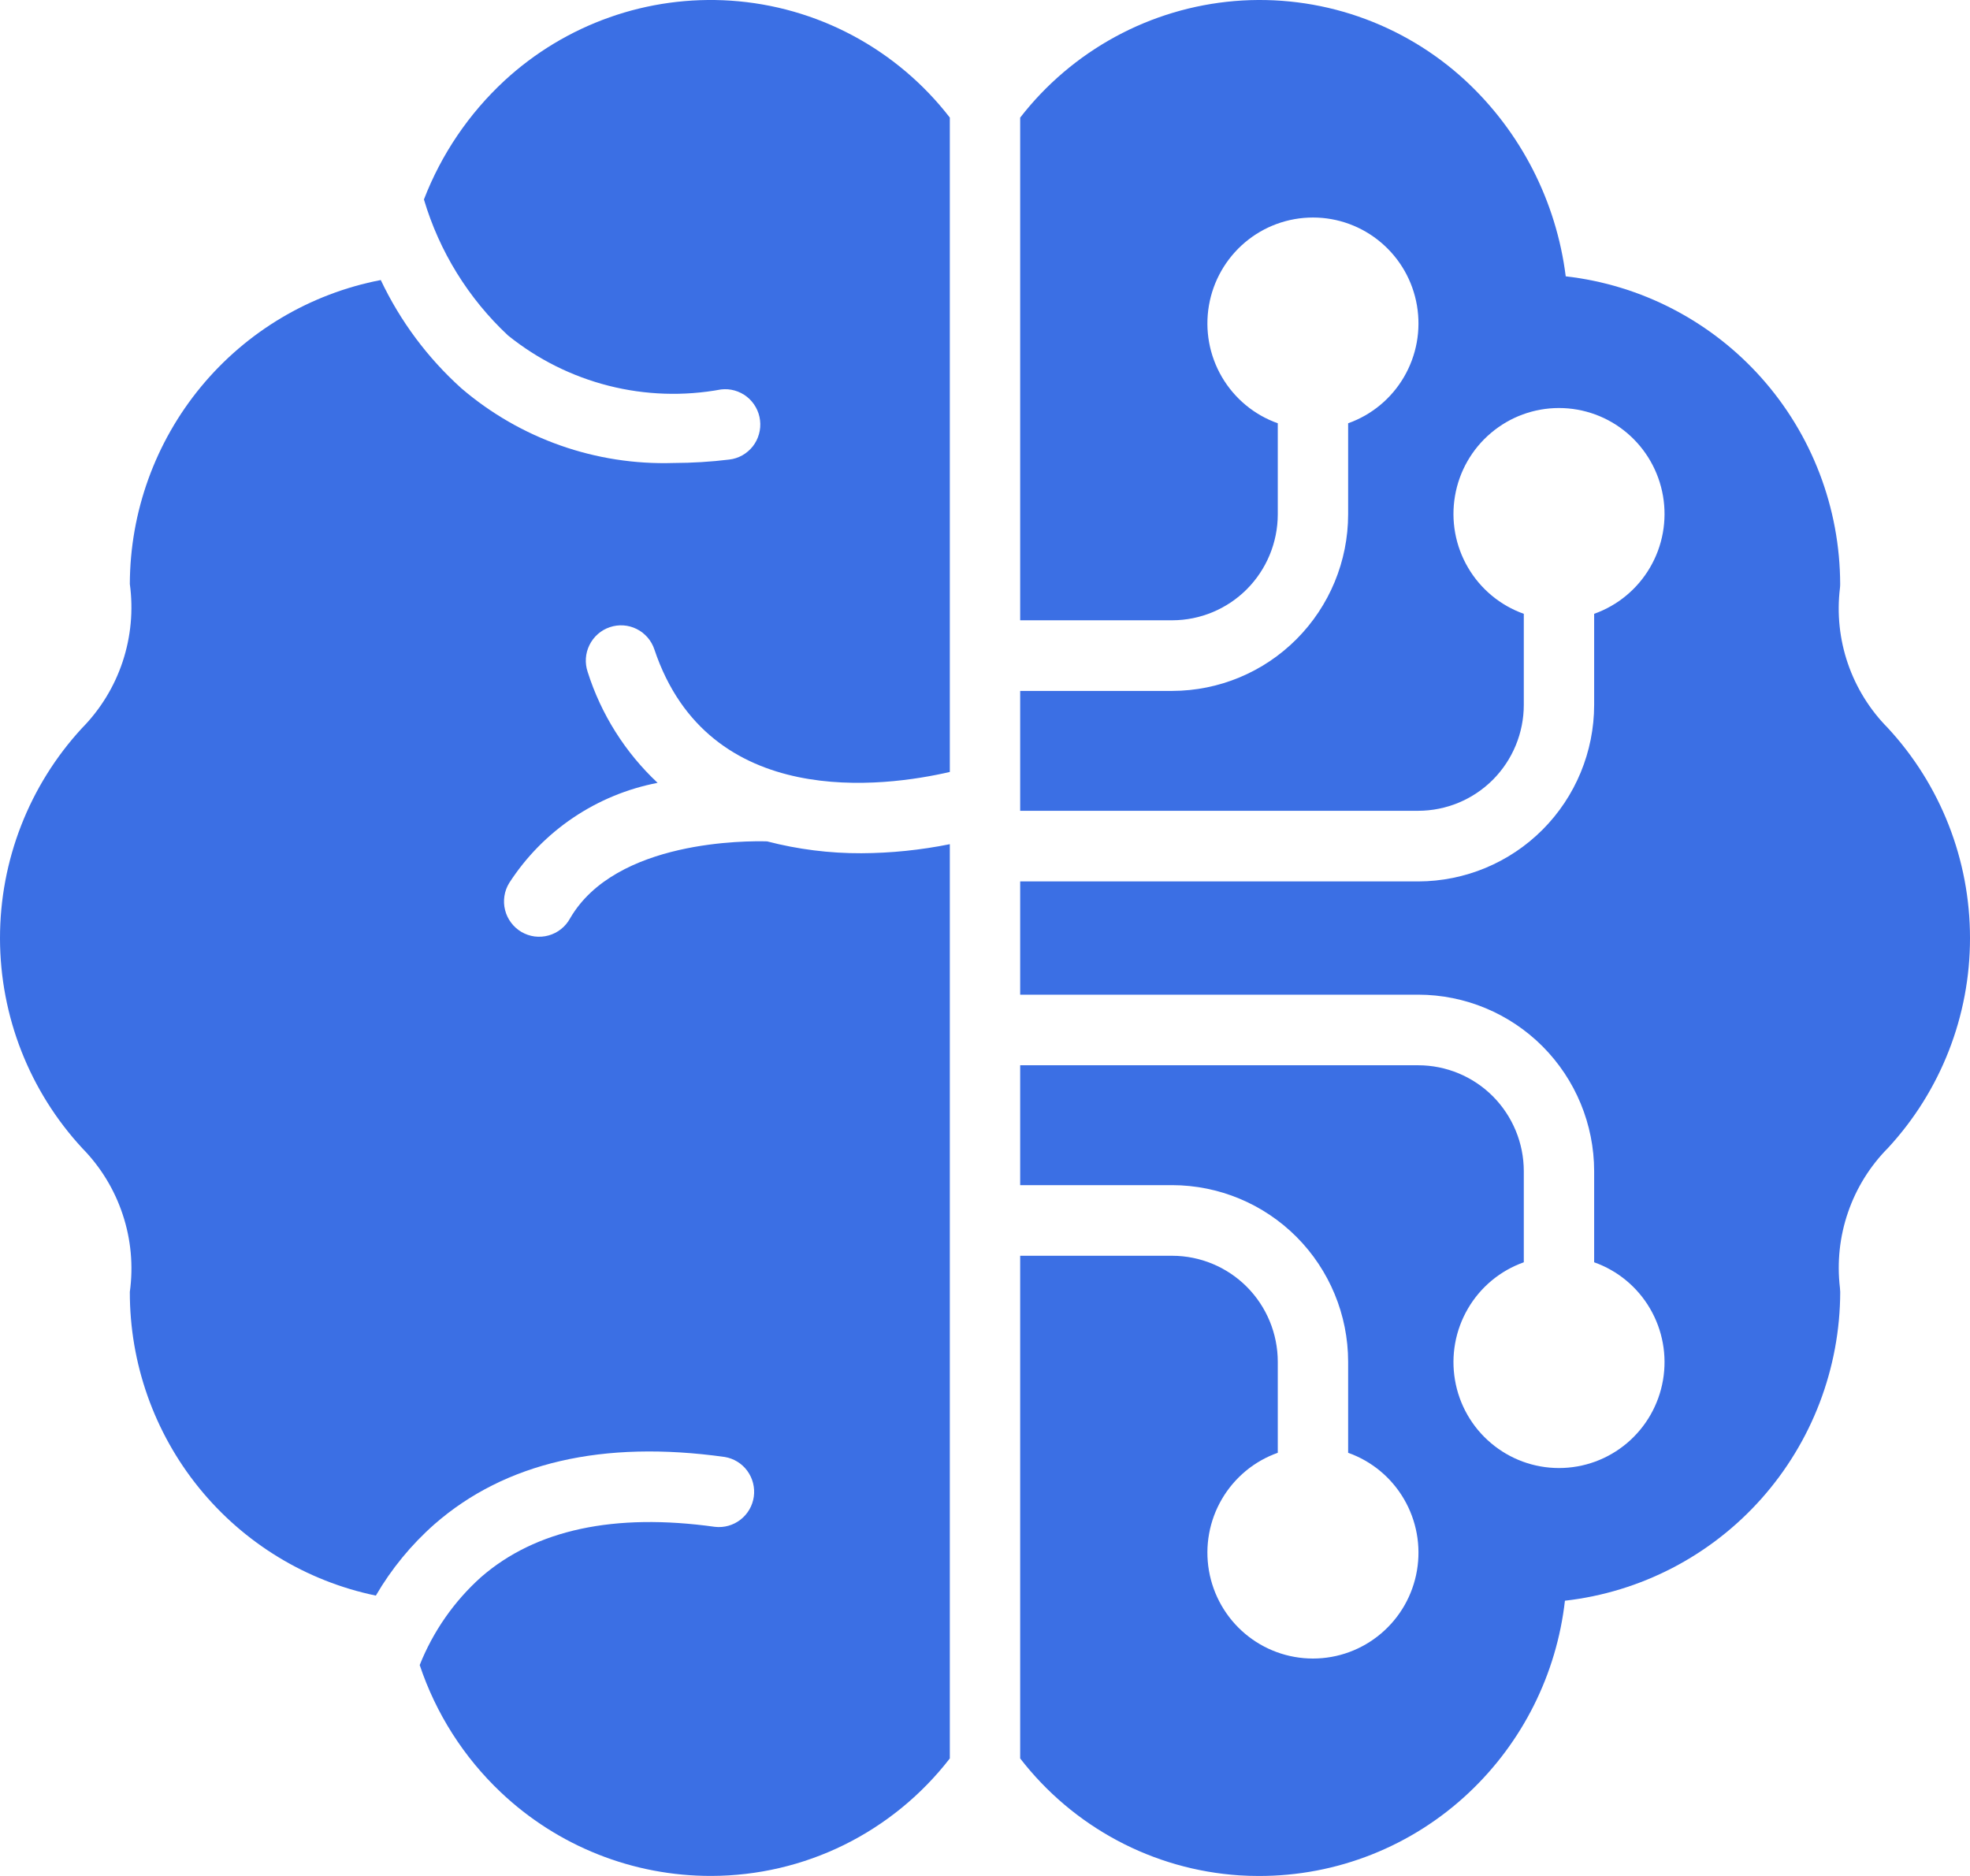
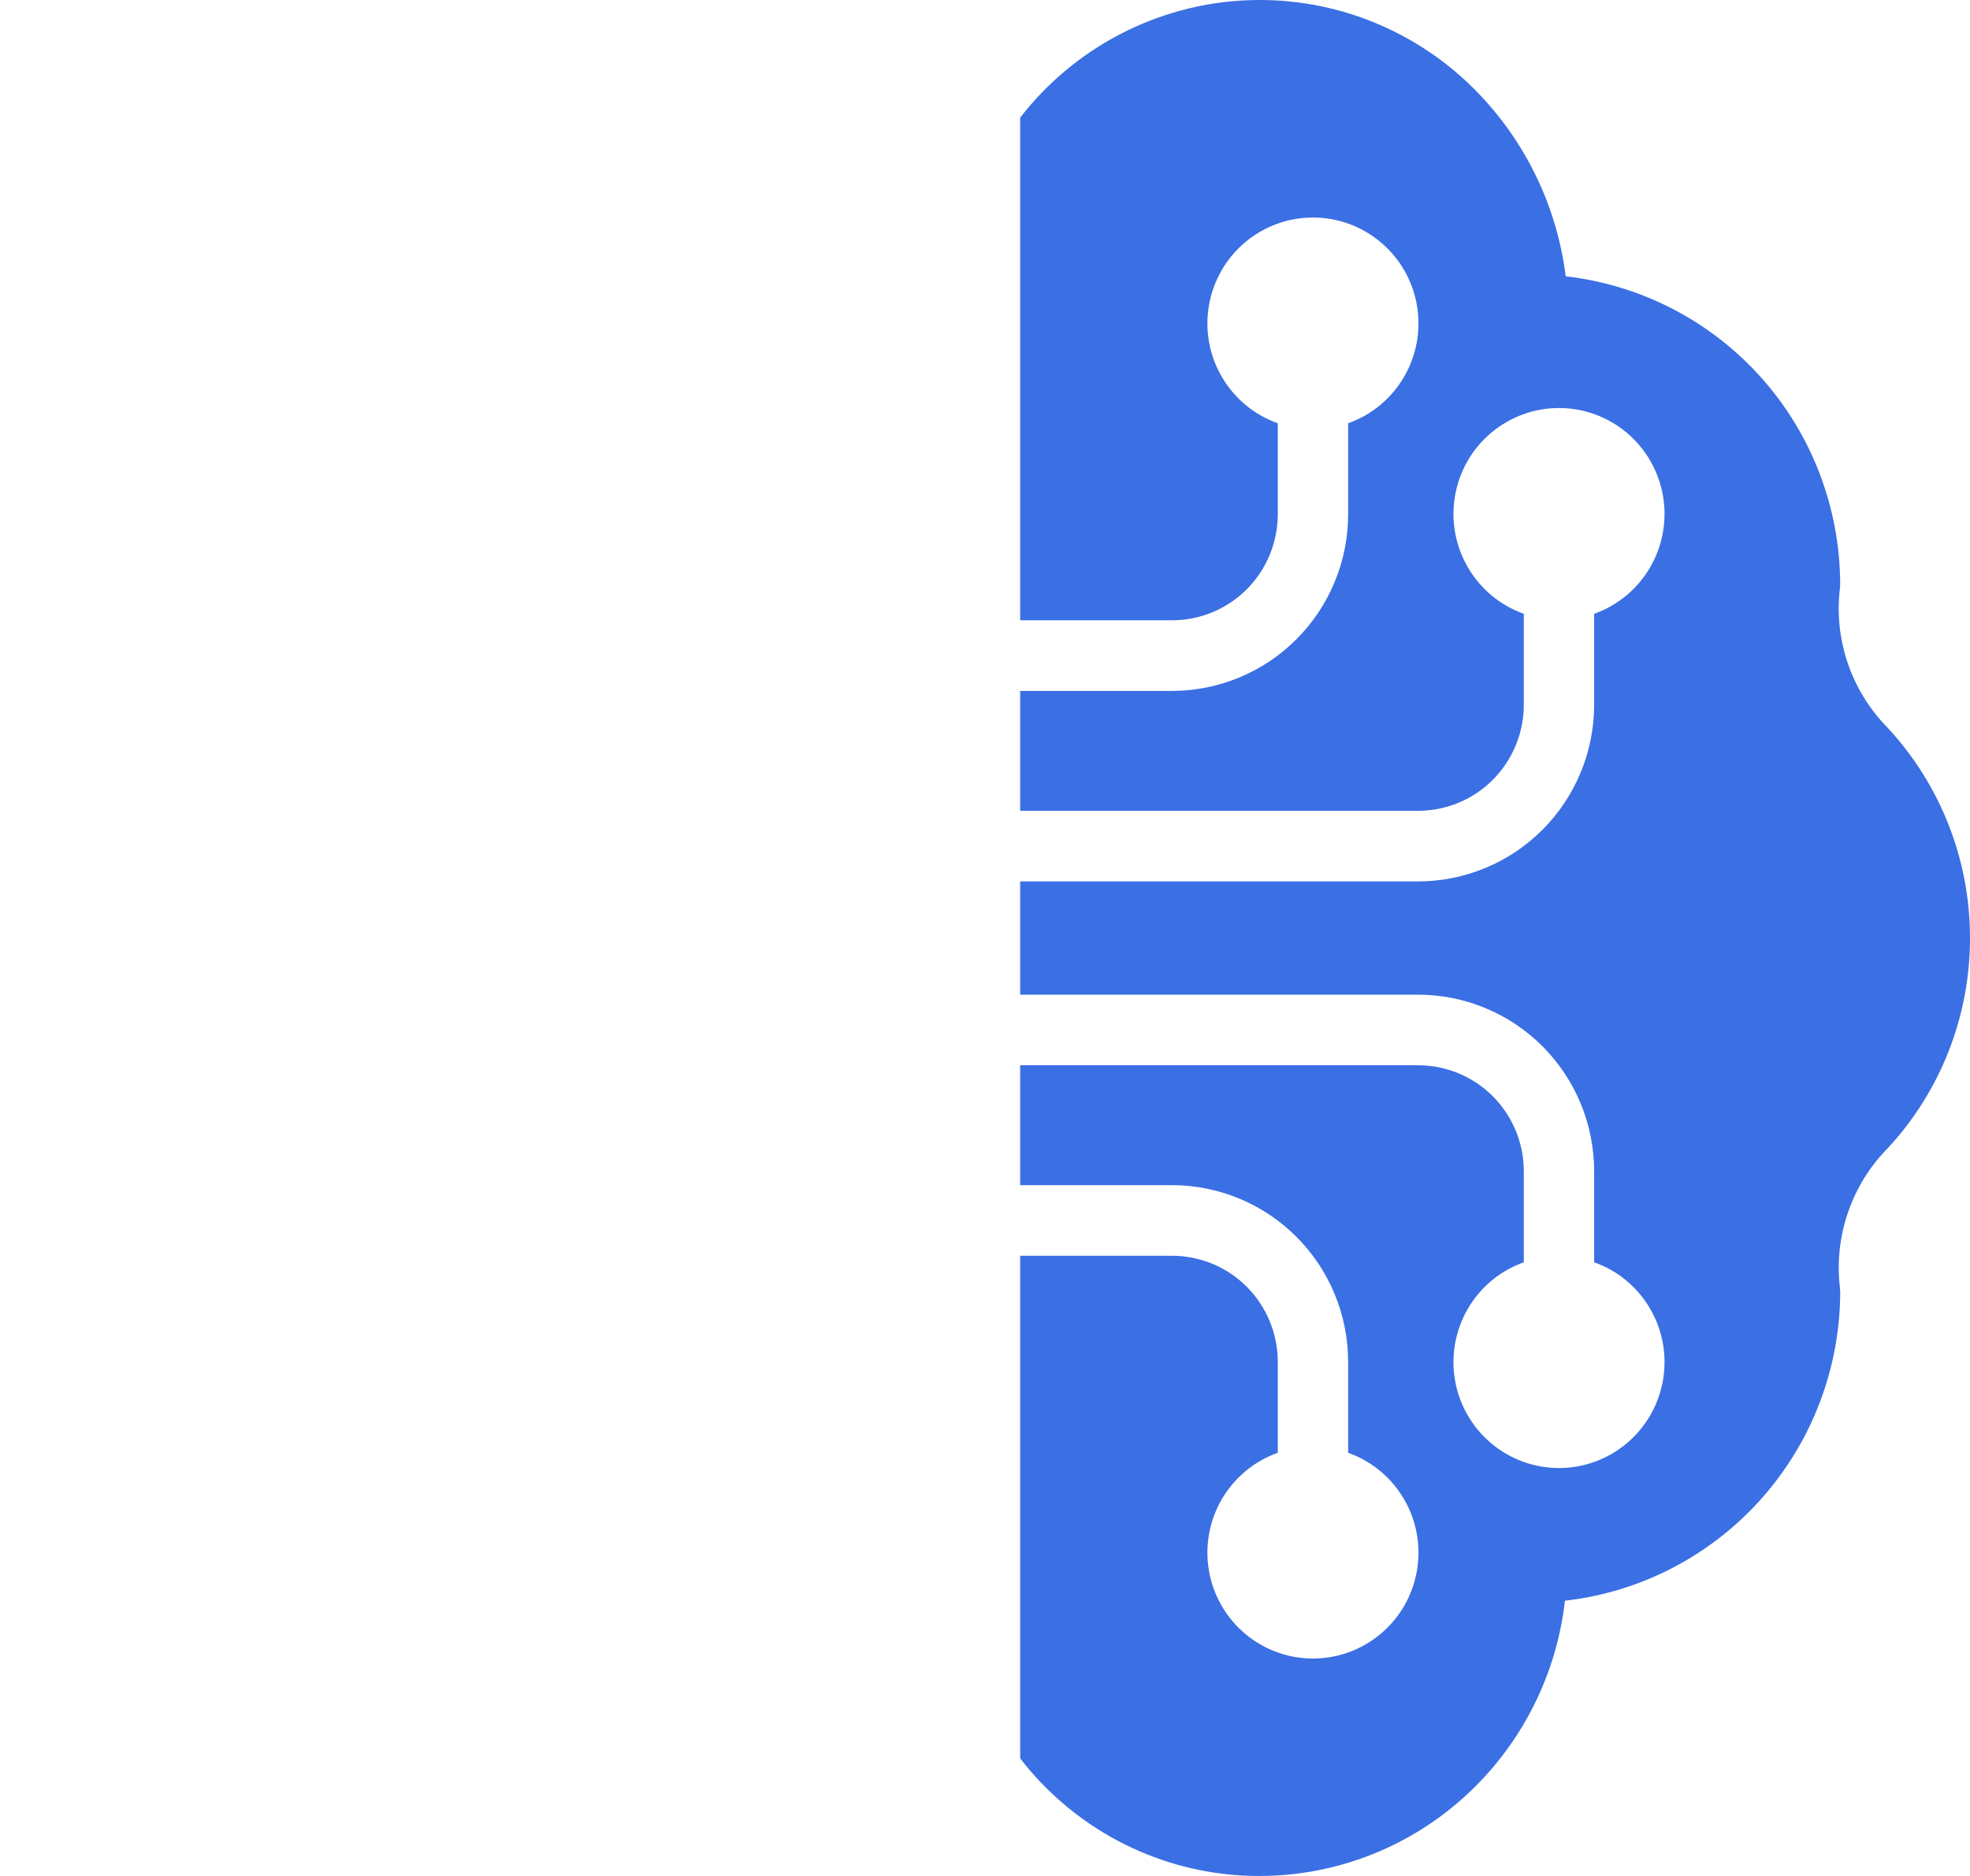
<svg xmlns="http://www.w3.org/2000/svg" width="42" height="40" viewBox="0 0 42 40" fill="none">
  <path d="M42 20.001C42.001 18.336 41.373 16.733 40.242 15.515C39.861 15.129 39.571 14.66 39.395 14.145C39.219 13.63 39.162 13.082 39.227 12.542C39.231 12.512 39.232 12.483 39.232 12.453C39.228 10.83 38.63 9.264 37.551 8.054C36.472 6.845 34.988 6.075 33.381 5.892C33.18 4.291 32.423 2.812 31.242 1.717C30.584 1.109 29.806 0.644 28.96 0.352C28.113 0.06 27.215 -0.052 26.323 0.022C25.431 0.097 24.564 0.356 23.777 0.784C22.99 1.212 22.299 1.799 21.75 2.508V13.226H24.992C25.588 13.225 26.16 12.987 26.582 12.564C27.004 12.14 27.241 11.566 27.242 10.968V9.025C26.741 8.848 26.32 8.498 26.051 8.039C25.782 7.579 25.684 7.039 25.774 6.514C25.864 5.989 26.136 5.513 26.541 5.17C26.947 4.826 27.461 4.638 27.992 4.638C28.523 4.638 29.036 4.826 29.442 5.17C29.848 5.513 30.12 5.989 30.209 6.514C30.299 7.039 30.201 7.579 29.932 8.039C29.664 8.498 29.242 8.848 28.742 9.025V10.968C28.741 11.966 28.345 12.922 27.642 13.628C26.939 14.334 25.986 14.73 24.992 14.732H21.75V17.288H30.237C30.834 17.287 31.406 17.049 31.828 16.626C32.249 16.203 32.487 15.628 32.487 15.03V13.088C31.987 12.91 31.565 12.56 31.297 12.101C31.028 11.642 30.93 11.101 31.02 10.576C31.109 10.051 31.381 9.575 31.787 9.232C32.193 8.888 32.706 8.7 33.237 8.7C33.768 8.7 34.282 8.888 34.688 9.232C35.093 9.575 35.365 10.051 35.455 10.576C35.545 11.101 35.447 11.642 35.178 12.101C34.91 12.56 34.488 12.91 33.987 13.088V15.03C33.986 16.028 33.591 16.984 32.888 17.69C32.185 18.395 31.232 18.792 30.237 18.794H21.75V21.209H30.237C31.232 21.21 32.185 21.607 32.888 22.312C33.591 23.018 33.986 23.974 33.987 24.972V26.915C34.488 27.092 34.91 27.442 35.178 27.901C35.447 28.361 35.545 28.901 35.455 29.426C35.365 29.951 35.093 30.427 34.688 30.77C34.282 31.114 33.768 31.302 33.237 31.302C32.706 31.302 32.193 31.114 31.787 30.77C31.381 30.427 31.109 29.951 31.02 29.426C30.93 28.901 31.028 28.361 31.297 27.901C31.565 27.442 31.987 27.092 32.487 26.915V24.972C32.487 24.374 32.249 23.8 31.828 23.376C31.406 22.953 30.834 22.715 30.237 22.714H21.75V25.27H24.992C25.986 25.272 26.939 25.669 27.642 26.374C28.345 27.08 28.741 28.037 28.742 29.034V30.977C29.242 31.154 29.664 31.504 29.932 31.963C30.201 32.423 30.299 32.963 30.209 33.488C30.12 34.013 29.848 34.489 29.442 34.832C29.036 35.176 28.523 35.364 27.992 35.364C27.461 35.364 26.947 35.176 26.541 34.832C26.136 34.489 25.864 34.013 25.774 33.488C25.684 32.963 25.782 32.423 26.051 31.963C26.32 31.504 26.741 31.154 27.242 30.977V29.034C27.241 28.436 27.004 27.862 26.582 27.438C26.16 27.015 25.588 26.777 24.992 26.776H21.75V37.494C22.309 38.217 23.014 38.814 23.82 39.244C24.625 39.674 25.512 39.927 26.422 39.987C26.56 39.996 26.697 40 26.833 40C28.501 40.005 30.108 39.367 31.322 38.219C32.463 37.142 33.187 35.693 33.364 34.131C34.977 33.948 36.466 33.175 37.548 31.961C38.63 30.747 39.23 29.176 39.233 27.547C39.232 27.518 39.23 27.489 39.227 27.46C39.163 26.918 39.221 26.367 39.399 25.851C39.576 25.334 39.868 24.864 40.252 24.477C41.377 23.26 42.002 21.661 42 20.001Z" fill="#3B6FE4" />
-   <path d="M15.58 0.014C14.703 -0.044 13.823 0.076 12.993 0.37C12.164 0.663 11.403 1.122 10.756 1.719C9.998 2.421 9.41 3.288 9.038 4.253C9.367 5.362 9.986 6.363 10.83 7.152C11.46 7.66 12.192 8.026 12.976 8.225C13.759 8.424 14.577 8.451 15.372 8.304C15.47 8.292 15.569 8.3 15.664 8.327C15.758 8.354 15.847 8.399 15.924 8.46C16.002 8.522 16.066 8.598 16.114 8.684C16.162 8.77 16.193 8.865 16.204 8.963C16.216 9.062 16.208 9.161 16.181 9.256C16.155 9.351 16.11 9.44 16.049 9.518C15.988 9.595 15.912 9.66 15.826 9.709C15.74 9.757 15.645 9.788 15.547 9.799C15.153 9.847 14.757 9.871 14.36 9.872C12.707 9.924 11.095 9.357 9.837 8.28C9.117 7.632 8.533 6.848 8.118 5.971C6.615 6.261 5.26 7.066 4.284 8.248C3.308 9.431 2.772 10.917 2.768 12.453C2.844 13.009 2.791 13.576 2.615 14.108C2.438 14.641 2.141 15.126 1.748 15.525C0.623 16.745 -0.002 18.346 3.97711e-06 20.008C0.002 21.67 0.63 23.27 1.758 24.487C2.148 24.885 2.442 25.368 2.617 25.899C2.793 26.429 2.844 26.993 2.768 27.546C2.765 29.067 3.285 30.542 4.241 31.722C5.197 32.902 6.529 33.714 8.013 34.022C8.346 33.45 8.769 32.935 9.265 32.498C10.771 31.183 12.853 30.703 15.451 31.066C15.644 31.098 15.817 31.204 15.933 31.363C16.048 31.521 16.098 31.718 16.071 31.913C16.044 32.107 15.942 32.283 15.787 32.403C15.633 32.523 15.438 32.578 15.243 32.556C13.097 32.256 11.421 32.615 10.258 33.626C9.683 34.141 9.234 34.784 8.948 35.503C9.293 36.536 9.887 37.468 10.677 38.216C11.891 39.366 13.498 40.004 15.168 39.999C16.149 39.997 17.117 39.771 17.997 39.337C18.878 38.902 19.648 38.272 20.25 37.494V18C19.63 18.125 19 18.19 18.367 18.193C17.688 18.196 17.012 18.111 16.354 17.94C15.95 17.929 13.126 17.902 12.153 19.583C12.105 19.671 12.04 19.748 11.961 19.811C11.883 19.873 11.793 19.919 11.696 19.946C11.6 19.973 11.499 19.98 11.4 19.968C11.3 19.955 11.205 19.922 11.118 19.872C11.032 19.821 10.956 19.754 10.896 19.673C10.836 19.593 10.792 19.502 10.768 19.404C10.743 19.307 10.739 19.205 10.754 19.106C10.769 19.007 10.804 18.912 10.857 18.826C11.213 18.275 11.677 17.801 12.221 17.435C12.765 17.068 13.377 16.816 14.02 16.692C13.329 16.045 12.815 15.23 12.529 14.327C12.465 14.137 12.479 13.93 12.568 13.752C12.657 13.573 12.812 13.436 13.001 13.373C13.19 13.309 13.396 13.323 13.574 13.412C13.752 13.501 13.888 13.657 13.951 13.847C15.107 17.298 18.863 16.781 20.25 16.46V2.507C19.691 1.784 18.986 1.188 18.181 0.758C17.376 0.328 16.49 0.075 15.58 0.014Z" fill="#3B6FE4" />
</svg>